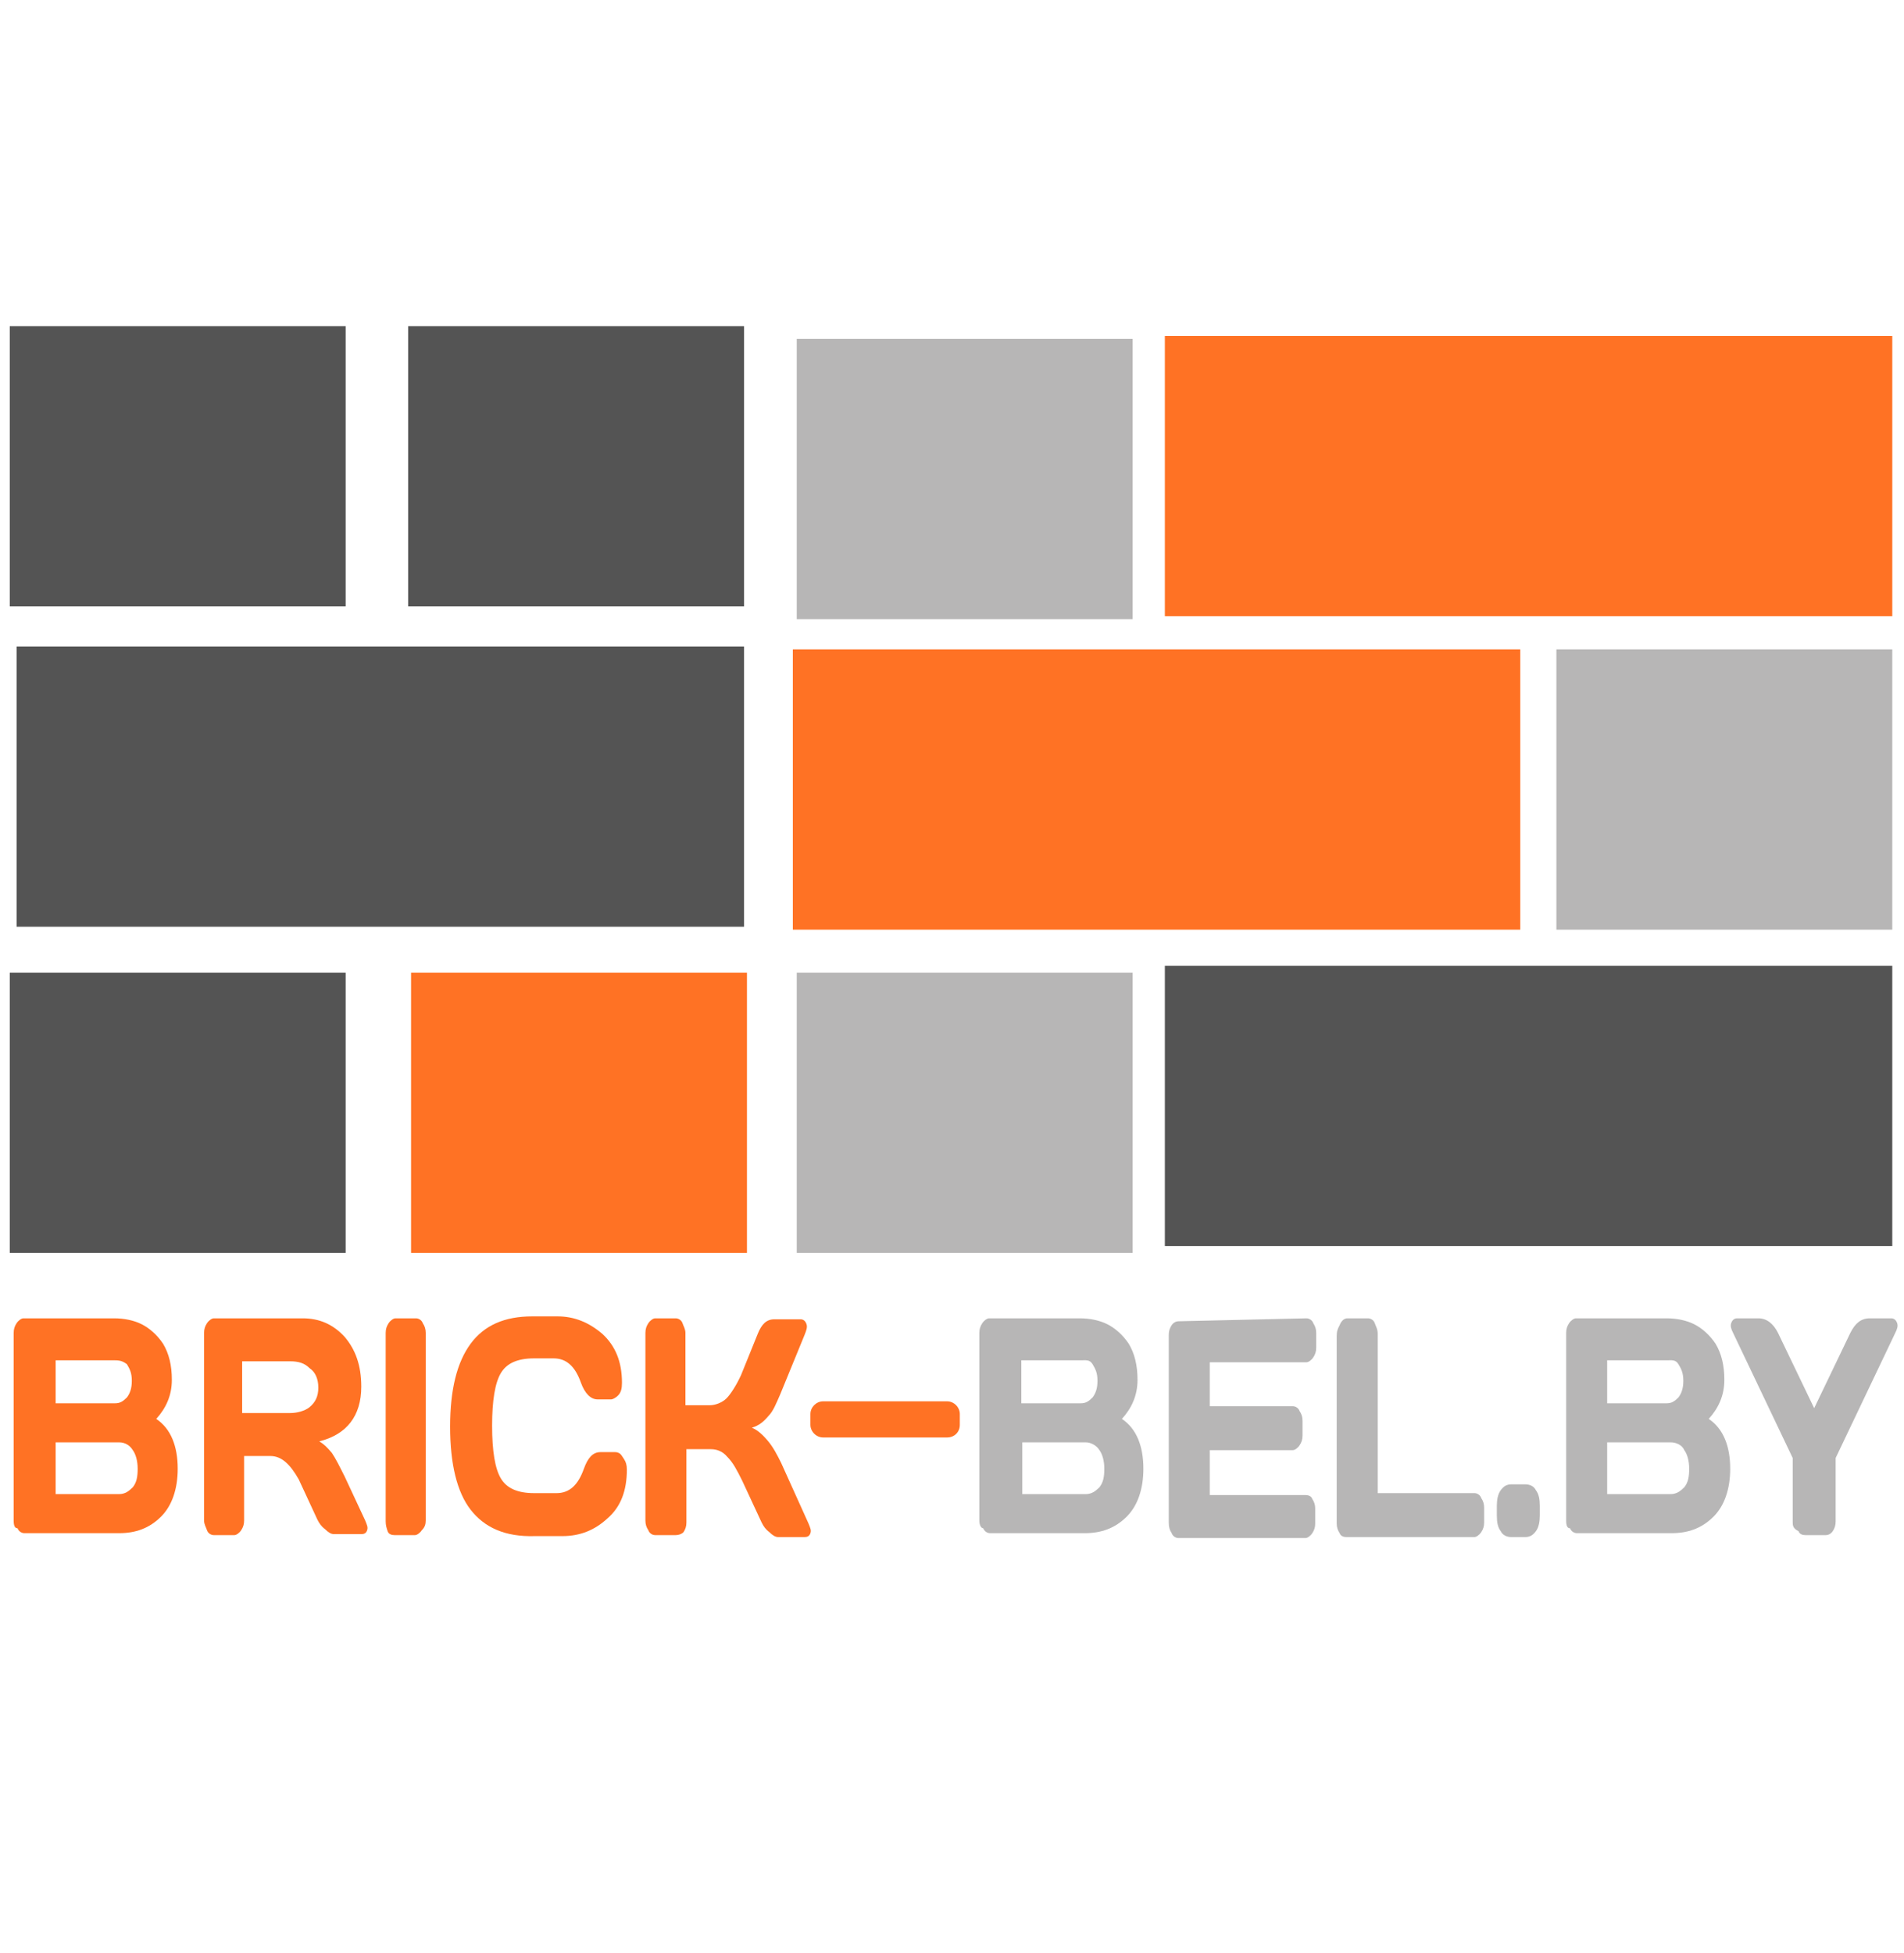
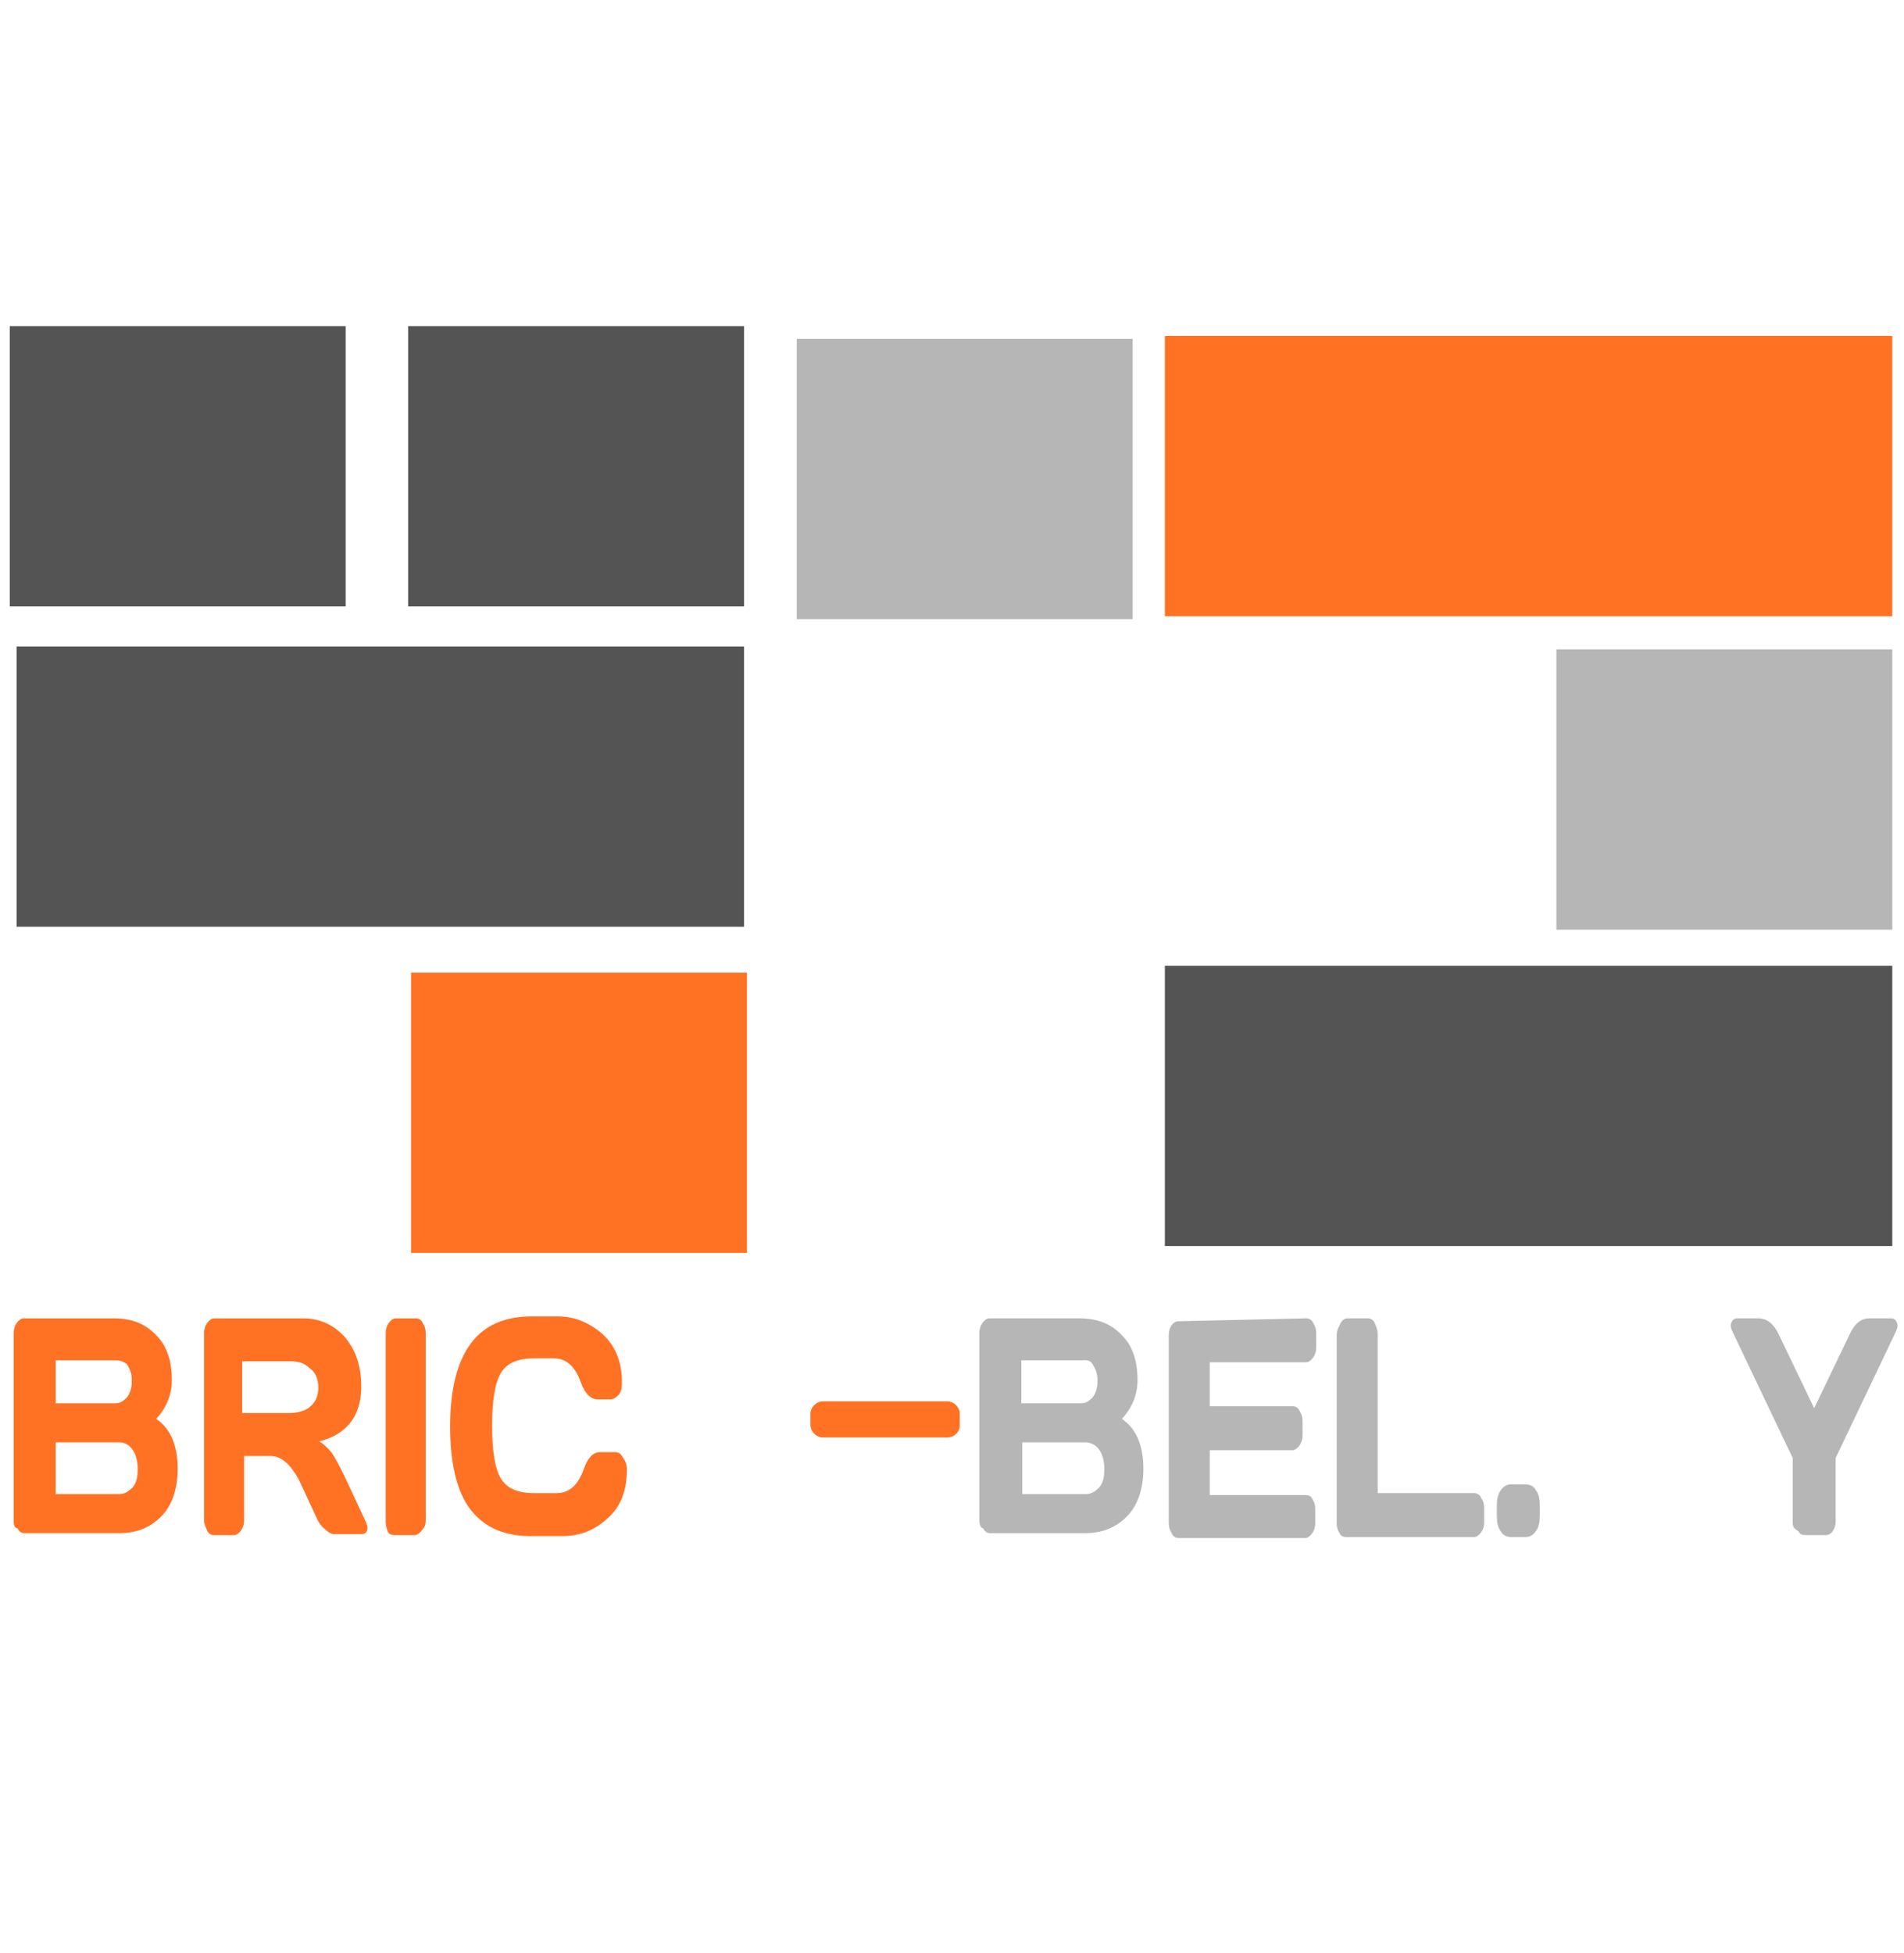
<svg xmlns="http://www.w3.org/2000/svg" version="1.1" id="Layer_1" x="0px" y="0px" width="195px" height="200px" viewBox="0 0 195 200" enable-background="new 0 0 195 200" xml:space="preserve">
  <rect x="1.7" y="66.2" fill="#545454" width="74.5" height="28.7" />
  <rect x="119.3" y="98.9" fill="#545454" width="74.5" height="28.7" />
-   <rect x="1" y="99.6" fill="#545454" width="34.4" height="28.7" />
  <rect x="1" y="33.4" fill="#545454" width="34.4" height="28.7" />
  <rect x="41.8" y="33.4" fill="#545454" width="34.4" height="28.7" />
  <rect x="42.1" y="99.6" fill="#FF7224" width="34.4" height="28.7" />
-   <rect x="81.6" y="99.6" fill="#B7B6B6" width="34.4" height="28.7" />
  <rect x="81.6" y="34.7" fill="#B7B6B6" width="34.4" height="28.7" />
  <rect x="159.4" y="66.5" fill="#B7B6B6" width="34.4" height="28.7" />
  <rect x="119.3" y="34.4" fill="#FF7224" width="74.5" height="28.7" />
-   <rect x="81.2" y="66.5" fill="#FF7224" width="74.5" height="28.7" />
  <g>
    <g enable-background="new    ">
      <path fill="#FF7224" d="M1.4,155.7v-19.2c0-0.4,0.1-0.7,0.3-1s0.5-0.5,0.7-0.5h9.3c1,0,2,0.2,2.8,0.6c0.8,0.4,1.6,1.1,2.2,2    c0.6,1,0.9,2.2,0.9,3.7c0,1.6-0.6,2.9-1.6,4c1.5,1,2.2,2.8,2.2,5.1c0,2.1-0.6,3.8-1.7,4.9c-1.2,1.2-2.6,1.7-4.3,1.7H2.5    c-0.3,0-0.6-0.2-0.7-0.5C1.5,156.5,1.4,156.2,1.4,155.7z M11.8,139.3H5.7v4.4h6.1c0.5,0,0.8-0.2,1.2-0.6c0.3-0.4,0.5-0.9,0.5-1.7    s-0.2-1.2-0.5-1.7C12.6,139.4,12.3,139.3,11.8,139.3z M12.2,147.7H5.7v5.3h6.5c0.6,0,1-0.3,1.4-0.7c0.4-0.5,0.5-1.1,0.5-1.9    s-0.2-1.5-0.5-1.9C13.3,148,12.8,147.7,12.2,147.7z" />
      <path fill="#FF7224" d="M27.7,149.1H25v6.6c0,0.4-0.1,0.7-0.3,1c-0.2,0.3-0.5,0.5-0.7,0.5h-2.1c-0.3,0-0.6-0.2-0.7-0.5    s-0.3-0.6-0.3-1v-19.2c0-0.4,0.1-0.7,0.3-1c0.2-0.3,0.5-0.5,0.7-0.5H31c1.7,0,3.1,0.6,4.3,1.9c1.1,1.3,1.7,2.9,1.7,5.1    c0,3-1.5,4.9-4.3,5.6c0.5,0.3,0.8,0.6,1.3,1.2c0.4,0.6,0.8,1.4,1.3,2.4l2.1,4.5c0.2,0.5,0.3,0.7,0.2,1s-0.3,0.4-0.6,0.4h-2.8    c-0.3,0-0.6-0.2-0.9-0.5c-0.4-0.3-0.6-0.6-0.8-1l-1.9-4.1C29.7,149.9,28.8,149.1,27.7,149.1z M29.7,139.4h-4.9v5.3h4.9    c0.7,0,1.5-0.2,2-0.6c0.6-0.5,0.9-1.1,0.9-2s-0.3-1.6-0.9-2C31.2,139.6,30.6,139.4,29.7,139.4z" />
      <path fill="#FF7224" d="M39.5,155.8v-19.3c0-0.4,0.1-0.7,0.3-1c0.2-0.3,0.5-0.5,0.7-0.5h2.1c0.3,0,0.6,0.2,0.7,0.5    c0.2,0.3,0.3,0.6,0.3,1v19.2c0,0.4-0.1,0.7-0.4,1c-0.2,0.3-0.5,0.5-0.7,0.5h-2.1c-0.3,0-0.6-0.1-0.7-0.4    C39.6,156.5,39.5,156.2,39.5,155.8z" />
      <path fill="#FF7224" d="M48.2,154.6c-1.4-1.8-2.1-4.7-2.1-8.5s0.7-6.6,2.1-8.5s3.5-2.8,6.3-2.8h2.6c1.7,0,3.2,0.6,4.6,1.8    c1.3,1.2,2,2.8,2,5c0,0.6-0.1,1-0.4,1.3s-0.6,0.4-0.7,0.4h-1.4c-0.7,0-1.3-0.6-1.7-1.7c-0.6-1.7-1.5-2.5-2.8-2.5h-2    c-1.7,0-2.8,0.5-3.4,1.5c-0.6,1-0.9,2.8-0.9,5.4c0,2.6,0.3,4.4,0.9,5.4c0.6,1,1.7,1.5,3.4,1.5h2.3c1.3,0,2.2-0.8,2.8-2.5    c0.4-1.1,0.9-1.7,1.7-1.7h1.4c0.2,0,0.3,0,0.5,0.1c0.2,0.1,0.3,0.3,0.5,0.6c0.2,0.3,0.3,0.6,0.3,1.1c0,2.1-0.6,3.8-2,5    c-1.3,1.2-2.8,1.8-4.6,1.8h-2.8C51.7,157.4,49.6,156.4,48.2,154.6z" />
-       <path fill="#FF7224" d="M69.2,157.2h-2.1c-0.3,0-0.6-0.2-0.7-0.5c-0.2-0.3-0.3-0.6-0.3-1v-19.2c0-0.4,0.1-0.7,0.3-1    s0.5-0.5,0.7-0.5h2.1c0.3,0,0.6,0.2,0.7,0.5s0.3,0.6,0.3,1v7.4h2.5c0.6,0,1.3-0.3,1.7-0.7s1-1.3,1.5-2.4l1.7-4.2    c0.4-1,0.9-1.5,1.7-1.5H82c0.3,0,0.5,0.2,0.6,0.5c0.1,0.3,0,0.6-0.2,1.1l-2.5,6.1c-0.4,0.9-0.7,1.7-1.2,2.2c-0.5,0.6-1,1-1.7,1.2    c0.5,0.2,1,0.6,1.6,1.3s1,1.5,1.4,2.3l2.8,6.2c0.2,0.5,0.3,0.7,0.2,1c-0.1,0.3-0.3,0.4-0.6,0.4h-2.7c-0.3,0-0.6-0.2-0.9-0.5    c-0.4-0.3-0.6-0.6-0.8-1l-2-4.3c-0.5-1-0.9-1.8-1.5-2.4c-0.5-0.6-1.1-0.8-1.7-0.8h-2.5v7.5c0,0.4-0.1,0.7-0.3,1    C69.8,157.1,69.5,157.2,69.2,157.2z" />
      <path fill="#B7B6B6" d="M100.3,155.7v-19.2c0-0.4,0.1-0.7,0.3-1c0.2-0.3,0.5-0.5,0.7-0.5h9.3c1,0,2,0.2,2.8,0.6s1.6,1.1,2.2,2    c0.6,1,0.9,2.2,0.9,3.7c0,1.6-0.6,2.9-1.6,4c1.5,1,2.2,2.8,2.2,5.1c0,2.1-0.6,3.8-1.7,4.9c-1.2,1.2-2.6,1.7-4.3,1.7h-9.7    c-0.3,0-0.6-0.2-0.7-0.5C100.5,156.5,100.3,156.2,100.3,155.7z M110.7,139.3h-6.1v4.4h6.1c0.5,0,0.8-0.2,1.2-0.6    c0.3-0.4,0.5-0.9,0.5-1.7s-0.2-1.2-0.5-1.7S111.2,139.3,110.7,139.3z M111.2,147.7h-6.5v5.3h6.5c0.6,0,1-0.3,1.4-0.7    c0.4-0.5,0.5-1.1,0.5-1.9s-0.2-1.5-0.5-1.9C112.3,148,111.7,147.7,111.2,147.7z" />
      <path fill="#B7B6B6" d="M133.8,135c0.3,0,0.6,0.2,0.7,0.5c0.2,0.3,0.3,0.6,0.3,1v1.5c0,0.4-0.1,0.7-0.3,1    c-0.2,0.3-0.5,0.5-0.7,0.5h-9.9v4.5h8.5c0.3,0,0.6,0.2,0.7,0.5c0.2,0.3,0.3,0.6,0.3,1v1.5c0,0.4-0.1,0.7-0.3,1    c-0.2,0.3-0.5,0.5-0.7,0.5h-8.5v4.6h9.8c0.3,0,0.6,0.1,0.7,0.4c0.2,0.3,0.3,0.6,0.3,1v1.5c0,0.4-0.1,0.7-0.3,1    c-0.2,0.3-0.5,0.5-0.7,0.5h-13c-0.3,0-0.6-0.2-0.7-0.5c-0.2-0.3-0.3-0.6-0.3-1.1v-19.2c0-0.4,0.1-0.7,0.3-1s0.5-0.4,0.7-0.4    L133.8,135L133.8,135z" />
      <path fill="#B7B6B6" d="M138,135h2.1c0.3,0,0.6,0.2,0.7,0.5s0.3,0.6,0.3,1.1v16.3h9.9c0.3,0,0.6,0.2,0.7,0.5    c0.2,0.3,0.3,0.6,0.3,1v1.5c0,0.4-0.1,0.7-0.3,1c-0.2,0.3-0.5,0.5-0.7,0.5h-13.1c-0.3,0-0.6-0.1-0.7-0.4c-0.2-0.3-0.3-0.6-0.3-1    v-19.2c0-0.5,0.1-0.7,0.3-1.1C137.4,135.2,137.7,135,138,135z" />
      <path fill="#B7B6B6" d="M153.3,155.2v-1c0-0.6,0.1-1.2,0.4-1.6c0.3-0.4,0.6-0.6,1.1-0.6h1.4c0.5,0,0.9,0.2,1.1,0.6    c0.3,0.4,0.4,0.9,0.4,1.6v1c0,0.6-0.1,1.2-0.4,1.6c-0.3,0.4-0.6,0.6-1.1,0.6h-1.4c-0.5,0-0.9-0.2-1.1-0.6    C153.4,156.4,153.3,155.9,153.3,155.2z" />
-       <path fill="#B7B6B6" d="M160.4,155.7v-19.2c0-0.4,0.1-0.7,0.3-1s0.5-0.5,0.7-0.5h9.3c1,0,2,0.2,2.8,0.6c0.8,0.4,1.6,1.1,2.2,2    c0.6,1,0.9,2.2,0.9,3.7c0,1.6-0.6,2.9-1.6,4c1.5,1,2.2,2.8,2.2,5.1c0,2.1-0.6,3.8-1.7,4.9c-1.2,1.2-2.6,1.7-4.3,1.7h-9.7    c-0.3,0-0.6-0.2-0.7-0.5C160.5,156.5,160.4,156.2,160.4,155.7z M170.7,139.3h-6.1v4.4h6.1c0.5,0,0.8-0.2,1.2-0.6    c0.3-0.4,0.5-0.9,0.5-1.7s-0.2-1.2-0.5-1.7S171.2,139.3,170.7,139.3z M171.1,147.7h-6.5v5.3h6.5c0.6,0,1-0.3,1.4-0.7    c0.4-0.5,0.5-1.1,0.5-1.9s-0.2-1.5-0.5-1.9C172.3,148,171.7,147.7,171.1,147.7z" />
      <path fill="#B7B6B6" d="M183.6,155.8v-6.5l-6.1-12.8c-0.2-0.4-0.3-0.7-0.2-1c0.1-0.3,0.3-0.5,0.6-0.5h2.2c0.8,0,1.5,0.5,2,1.5    l3.7,7.7l3.7-7.7c0.5-1,1.1-1.5,2-1.5h2.2c0.3,0,0.5,0.2,0.6,0.5s0,0.6-0.2,1l-6.1,12.8v6.5c0,0.4-0.1,0.7-0.3,1    c-0.2,0.3-0.5,0.4-0.7,0.4h-2.1c-0.3,0-0.6-0.1-0.7-0.4C183.6,156.5,183.6,156.2,183.6,155.8z" />
    </g>
    <path fill="#FF7224" d="M97,147.2H84.3c-0.7,0-1.3-0.6-1.3-1.3v-1.1c0-0.7,0.6-1.3,1.3-1.3H97c0.7,0,1.3,0.6,1.3,1.3v1.1   C98.3,146.7,97.7,147.2,97,147.2z" />
  </g>
</svg>